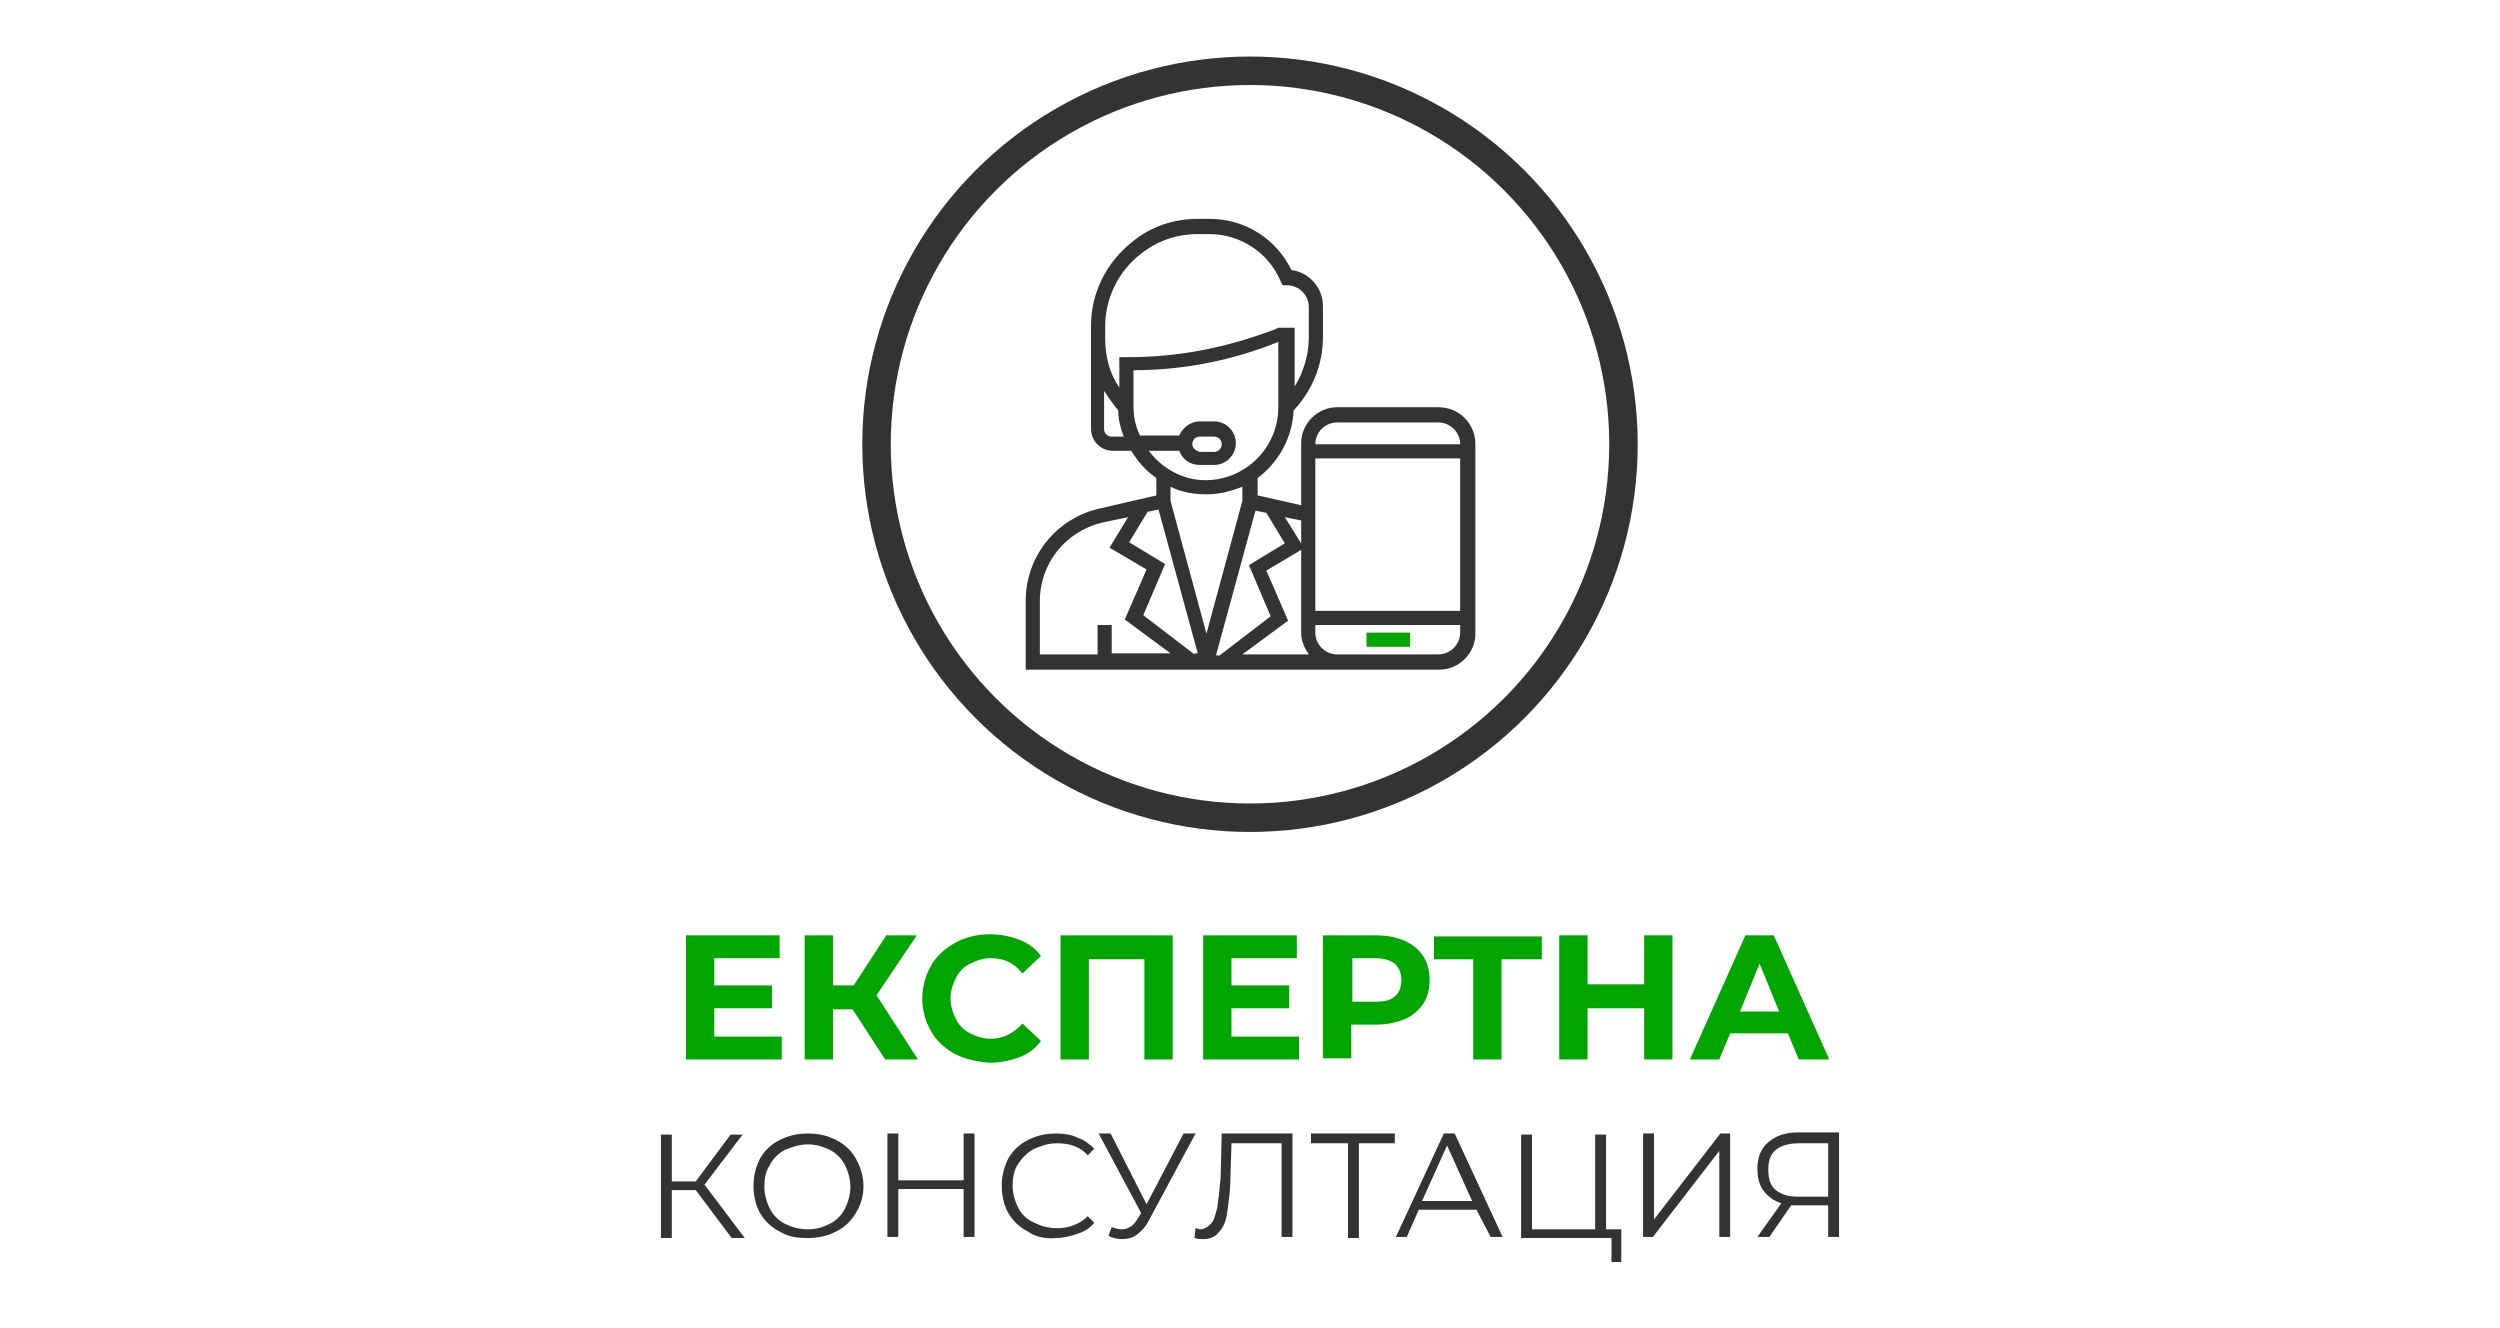
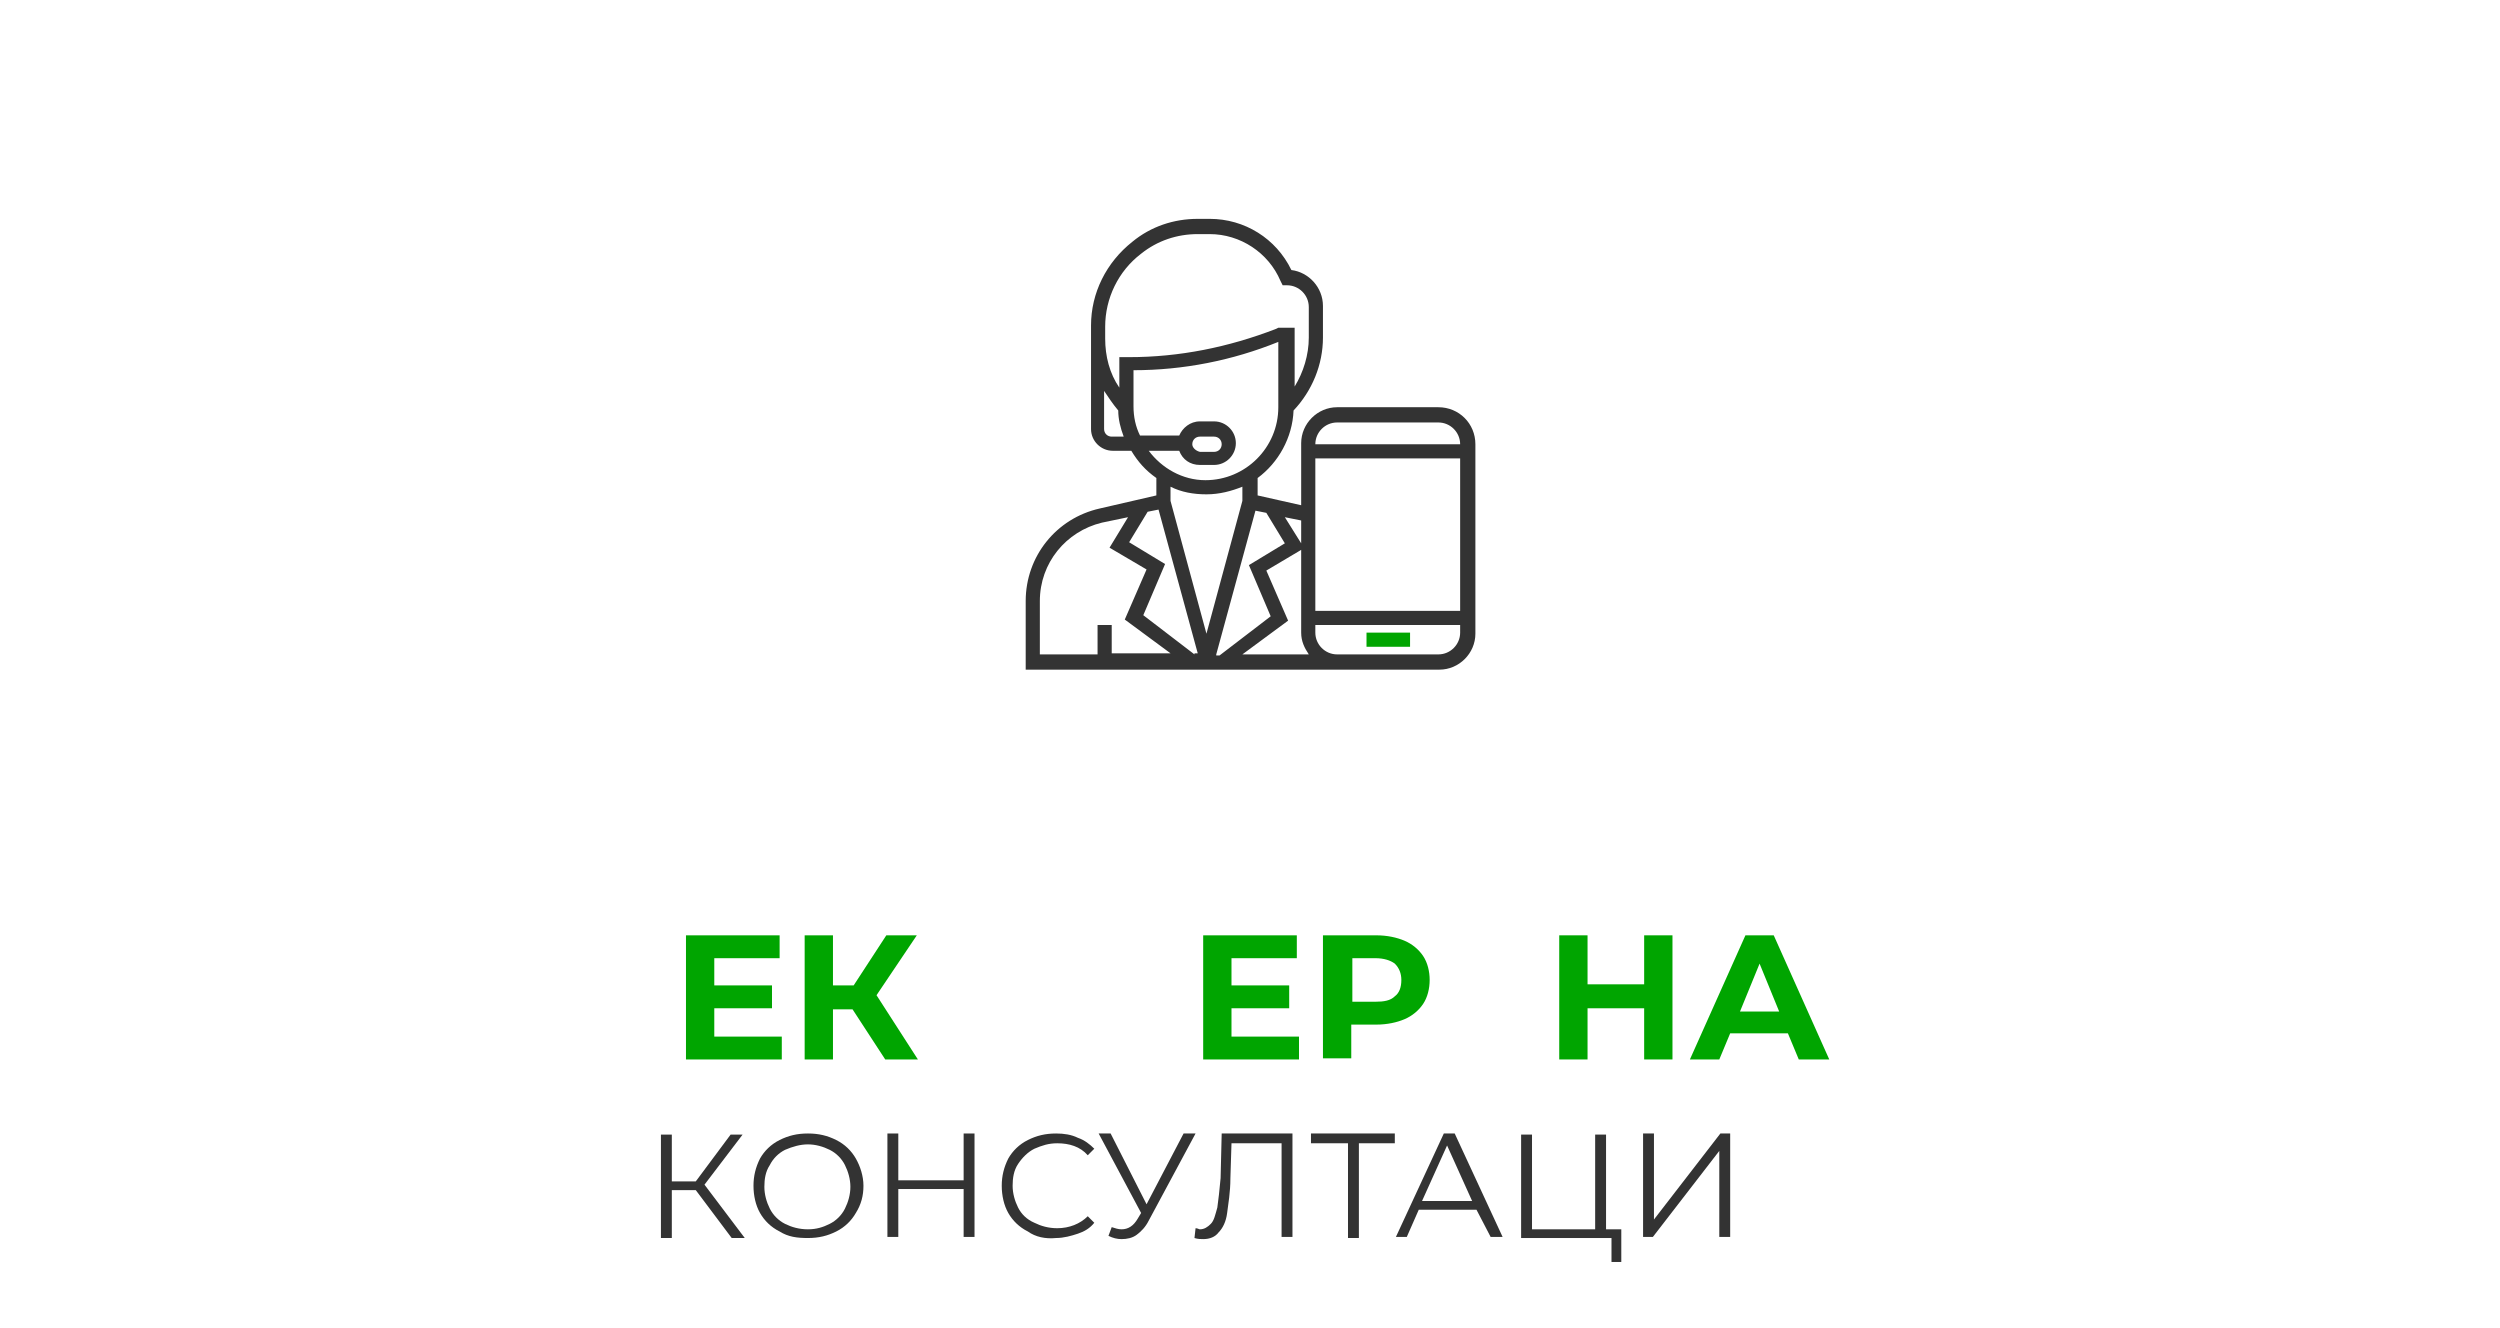
<svg xmlns="http://www.w3.org/2000/svg" version="1.1" id="Capa_1" x="0px" y="0px" viewBox="0 0 229.6 122" style="enable-background:new 0 0 229.6 122;" xml:space="preserve">
  <style type="text/css">
	.st0{fill:#00A500;}
	.st1{fill:#333333;}
	.st2{fill:none;stroke:#333333;stroke-width:2.615;stroke-miterlimit:10;}
	.st3{fill:none;stroke:#333333;stroke-width:2.92;stroke-linecap:square;}
</style>
  <g>
    <g>
      <path class="st0" d="M71.8,95.2v2.1H63V85.9h8.6v2.1h-6v2.5h5.3v2.1h-5.3v2.6H71.8z" />
      <path class="st0" d="M78.3,92.7h-1.8v4.6h-2.6V85.9h2.6v4.6h1.9l3-4.6h2.8l-3.7,5.5l3.8,5.9h-3L78.3,92.7z" />
-       <path class="st0" d="M87.7,96.8c-0.9-0.5-1.7-1.2-2.2-2.1c-0.5-0.9-0.8-1.9-0.8-3c0-1.1,0.3-2.1,0.8-3c0.5-0.9,1.3-1.6,2.2-2.1    s2-0.8,3.2-0.8c1,0,1.9,0.2,2.7,0.5c0.8,0.3,1.5,0.8,2,1.5l-1.7,1.6C93.1,88.4,92.2,88,91,88c-0.7,0-1.3,0.2-1.9,0.5    s-1,0.7-1.3,1.3c-0.3,0.6-0.5,1.2-0.5,1.9c0,0.7,0.2,1.3,0.5,1.9c0.3,0.6,0.7,1,1.3,1.3s1.2,0.5,1.9,0.5c1.1,0,2.1-0.5,2.9-1.4    l1.7,1.6c-0.5,0.7-1.2,1.2-2,1.5c-0.8,0.3-1.7,0.5-2.7,0.5C89.7,97.5,88.7,97.3,87.7,96.8z" />
-       <path class="st0" d="M107.7,85.9v11.4h-2.6v-9.2h-5.1v9.2h-2.6V85.9H107.7z" />
      <path class="st0" d="M119.3,95.2v2.1h-8.8V85.9h8.6v2.1h-6v2.5h5.3v2.1h-5.3v2.6H119.3z" />
      <path class="st0" d="M129,86.4c0.7,0.3,1.3,0.8,1.7,1.4c0.4,0.6,0.6,1.4,0.6,2.2c0,0.8-0.2,1.6-0.6,2.2c-0.4,0.6-1,1.1-1.7,1.4    c-0.7,0.3-1.6,0.5-2.6,0.5h-2.3v3.1h-2.6V85.9h4.9C127.4,85.9,128.3,86.1,129,86.4z M128.1,91.5c0.4-0.3,0.6-0.8,0.6-1.5    c0-0.6-0.2-1.1-0.6-1.5c-0.4-0.3-1-0.5-1.8-0.5h-2.1v4h2.1C127.1,92,127.7,91.9,128.1,91.5z" />
-       <path class="st0" d="M141.5,88.1h-3.6v9.2h-2.6v-9.2h-3.6v-2.1h9.9V88.1z" />
      <path class="st0" d="M153.6,85.9v11.4H151v-4.7h-5.2v4.7h-2.6V85.9h2.6v4.5h5.2v-4.5H153.6z" />
      <path class="st0" d="M164.2,94.9h-5.3l-1,2.4h-2.7l5.1-11.4h2.6l5.1,11.4h-2.8L164.2,94.9z M163.4,92.9l-1.8-4.4l-1.8,4.4H163.4z" />
      <path class="st1" d="M63.9,109.3h-2.2v4.4h-1v-9.5h1v4.3h2.2l3.2-4.3h1.1l-3.5,4.6l3.7,4.9h-1.2L63.9,109.3z" />
      <path class="st1" d="M71.6,113.1c-0.8-0.4-1.4-1-1.8-1.7c-0.4-0.7-0.6-1.6-0.6-2.5c0-0.9,0.2-1.7,0.6-2.5c0.4-0.7,1-1.3,1.8-1.7    c0.8-0.4,1.6-0.6,2.6-0.6s1.8,0.2,2.6,0.6s1.4,1,1.8,1.7c0.4,0.7,0.7,1.6,0.7,2.5c0,0.9-0.2,1.7-0.7,2.5c-0.4,0.7-1,1.3-1.8,1.7    s-1.6,0.6-2.6,0.6S72.4,113.6,71.6,113.1z M76.2,112.4c0.6-0.3,1.1-0.8,1.4-1.4c0.3-0.6,0.5-1.3,0.5-2s-0.2-1.4-0.5-2    c-0.3-0.6-0.8-1.1-1.4-1.4c-0.6-0.3-1.3-0.5-2-0.5s-1.4,0.2-2.1,0.5c-0.6,0.3-1.1,0.8-1.4,1.4c-0.4,0.6-0.5,1.3-0.5,2    s0.2,1.4,0.5,2c0.3,0.6,0.8,1.1,1.4,1.4c0.6,0.3,1.3,0.5,2.1,0.5S75.6,112.7,76.2,112.4z" />
      <path class="st1" d="M89.5,104.1v9.5h-1v-4.4h-6v4.4h-1v-9.5h1v4.3h6v-4.3H89.5z" />
      <path class="st1" d="M94.4,113.1c-0.8-0.4-1.4-1-1.8-1.7c-0.4-0.7-0.6-1.6-0.6-2.5c0-0.9,0.2-1.7,0.6-2.5c0.4-0.7,1-1.3,1.8-1.7    c0.8-0.4,1.6-0.6,2.6-0.6c0.7,0,1.4,0.1,2,0.4c0.6,0.2,1.1,0.6,1.5,1l-0.6,0.6c-0.7-0.8-1.7-1.1-2.8-1.1c-0.8,0-1.4,0.2-2.1,0.5    c-0.6,0.3-1.1,0.8-1.5,1.4c-0.4,0.6-0.5,1.3-0.5,2s0.2,1.4,0.5,2c0.3,0.6,0.8,1.1,1.5,1.4c0.6,0.3,1.3,0.5,2.1,0.5    c1.1,0,2.1-0.4,2.8-1.1l0.6,0.6c-0.4,0.5-0.9,0.8-1.5,1c-0.6,0.2-1.3,0.4-2,0.4C96,113.8,95.1,113.6,94.4,113.1z" />
      <path class="st1" d="M109.8,104.1l-4.3,8c-0.3,0.6-0.7,1-1.1,1.3c-0.4,0.3-0.9,0.4-1.4,0.4c-0.4,0-0.8-0.1-1.2-0.3l0.3-0.8    c0.3,0.1,0.6,0.2,0.9,0.2c0.6,0,1.1-0.3,1.5-1l0.3-0.5l-3.9-7.3h1.1l3.3,6.5l3.4-6.5H109.8z" />
      <path class="st1" d="M118.7,104.1v9.5h-1V105h-4.6l-0.1,3.2c0,1.3-0.2,2.4-0.3,3.2s-0.4,1.4-0.8,1.8c-0.3,0.4-0.8,0.6-1.4,0.6    c-0.2,0-0.5,0-0.8-0.1l0.1-0.9c0.2,0,0.3,0.1,0.4,0.1c0.4,0,0.7-0.2,1-0.5c0.3-0.3,0.4-0.8,0.6-1.5c0.1-0.7,0.2-1.6,0.3-2.7    l0.1-4.1H118.7z" />
      <path class="st1" d="M128.2,105h-3.4v8.7h-1V105h-3.4v-0.9h7.7V105z" />
      <path class="st1" d="M135.6,111.1h-5.3l-1.1,2.5h-1l4.4-9.5h1l4.4,9.5h-1.1L135.6,111.1z M135.2,110.3l-2.3-5.1l-2.3,5.1H135.2z" />
      <path class="st1" d="M148.9,112.8v3.1h-0.9v-2.2h-8.3v-9.5h1v8.7h5.8v-8.7h1v8.7H148.9z" />
      <path class="st1" d="M150.9,104.1h1v7.9l6.1-7.9h0.9v9.5h-1v-7.9l-6.1,7.9h-0.9V104.1z" />
-       <path class="st1" d="M168.9,104.1v9.5h-1v-2.9H165c-0.1,0-0.3,0-0.5,0l-2,2.9h-1.1l2.2-3.1c-0.7-0.2-1.2-0.6-1.6-1.1    c-0.4-0.5-0.6-1.2-0.6-2c0-1.1,0.3-1.9,1-2.5c0.7-0.6,1.6-0.9,2.7-0.9H168.9z M163.1,109.3c0.5,0.4,1.1,0.6,2,0.6h2.8V105h-2.7    c-0.9,0-1.6,0.2-2.1,0.6c-0.5,0.4-0.7,1-0.7,1.8C162.4,108.3,162.6,108.9,163.1,109.3z" />
    </g>
  </g>
  <g>
    <g>
      <g>
        <g>
          <g>
            <g>
              <g>
                <g>
                  <g>
-                     <circle class="st2" cx="114.8" cy="40.8" r="34.3" />
-                   </g>
+                     </g>
                </g>
              </g>
            </g>
          </g>
        </g>
      </g>
    </g>
    <g>
      <g>
        <g>
          <path class="st1" d="M132.1,37.4h-9.3c-1.8,0-3.3,1.5-3.3,3.3v5.7l-4-0.9v-1.6c1.9-1.4,3.2-3.7,3.3-6.2c1.7-1.8,2.7-4.2,2.7-6.7      v-2.9c0-1.7-1.3-3.1-2.9-3.3c-1.4-2.9-4.3-4.7-7.5-4.7h-1.1c-2.2,0-4.3,0.7-6,2.1c-2.4,1.9-3.8,4.7-3.8,7.7v0.9V31v8.4      c0,1.1,0.9,2,2,2h1.7c0.6,1,1.3,1.8,2.3,2.5v1.6l-5.2,1.2c-4,0.9-6.8,4.4-6.8,8.5v6.3h28.7h9.3c1.8,0,3.3-1.5,3.3-3.3V40.8      C135.5,38.9,134,37.4,132.1,37.4z M119.5,47.8v2.1l-1.5-2.4L119.5,47.8z M102.1,40.1c-0.4,0-0.7-0.3-0.7-0.7v-3.5      c0.4,0.6,0.8,1.2,1.3,1.8c0,0.8,0.2,1.6,0.5,2.4H102.1z M103.7,32.8h-0.9v2.8c-0.9-1.3-1.3-2.9-1.3-4.5v-0.2v-0.9      c0-2.6,1.2-5.1,3.3-6.7c1.5-1.2,3.3-1.8,5.2-1.8h1.1c2.8,0,5.4,1.7,6.5,4.3l0.2,0.4h0.4c1.1,0,2,0.9,2,2V31      c0,1.6-0.5,3.2-1.3,4.5v-5.4h-1.5l-0.2,0.1C112.8,31.9,108.3,32.8,103.7,32.8z M105.5,41.4h2.8c0.3,0.8,1,1.3,1.9,1.3h1.3      c1.1,0,2-0.9,2-2c0-1.1-0.9-2-2-2h-1.3c-0.9,0-1.6,0.6-1.9,1.3h-3.6c-0.4-0.8-0.6-1.7-0.6-2.7v-3.3c4.6,0,9.1-0.9,13.3-2.6v6      c0,3.7-3,6.7-6.7,6.7C108.6,44.1,106.7,43,105.5,41.4z M109.5,40.8c0-0.4,0.3-0.7,0.7-0.7h1.3c0.4,0,0.7,0.3,0.7,0.7      s-0.3,0.7-0.7,0.7h-1.3C109.8,41.4,109.5,41.1,109.5,40.8z M102.1,60.1v-2.7h-1.3v2.7h-5.3v-4.9c0-3.5,2.4-6.4,5.7-7.2l2.4-0.5      l-1.7,2.8l3.4,2l-2,4.6l4.2,3.1H102.1z M109.7,60.1l-4.7-3.6l2-4.7l-3.3-2l1.7-2.8l0,0l1-0.2l3.6,13.2H109.7z M107.5,46v-1.3      c1,0.5,2.1,0.7,3.3,0.7s2.3-0.3,3.3-0.7V46l-3.3,12.2L107.5,46z M111.7,60.1l3.6-13.2l1,0.2l0,0l1.7,2.8l-3.3,2l2,4.7l-4.7,3.6      H111.7z M114.1,60.1l4.2-3.1l-2-4.6l3.2-1.9v7.6c0,0.8,0.3,1.4,0.7,2H114.1z M134.1,58.1c0,1.1-0.9,2-2,2h-9.3c-1.1,0-2-0.9-2-2      v-0.7h13.3V58.1z M134.1,56.1h-13.3v-14h13.3V56.1z M120.8,40.8c0-1.1,0.9-2,2-2h9.3c1.1,0,2,0.9,2,2H120.8z" />
          <rect x="125.5" y="58.1" class="st0" width="4" height="1.3" />
        </g>
      </g>
    </g>
  </g>
</svg>